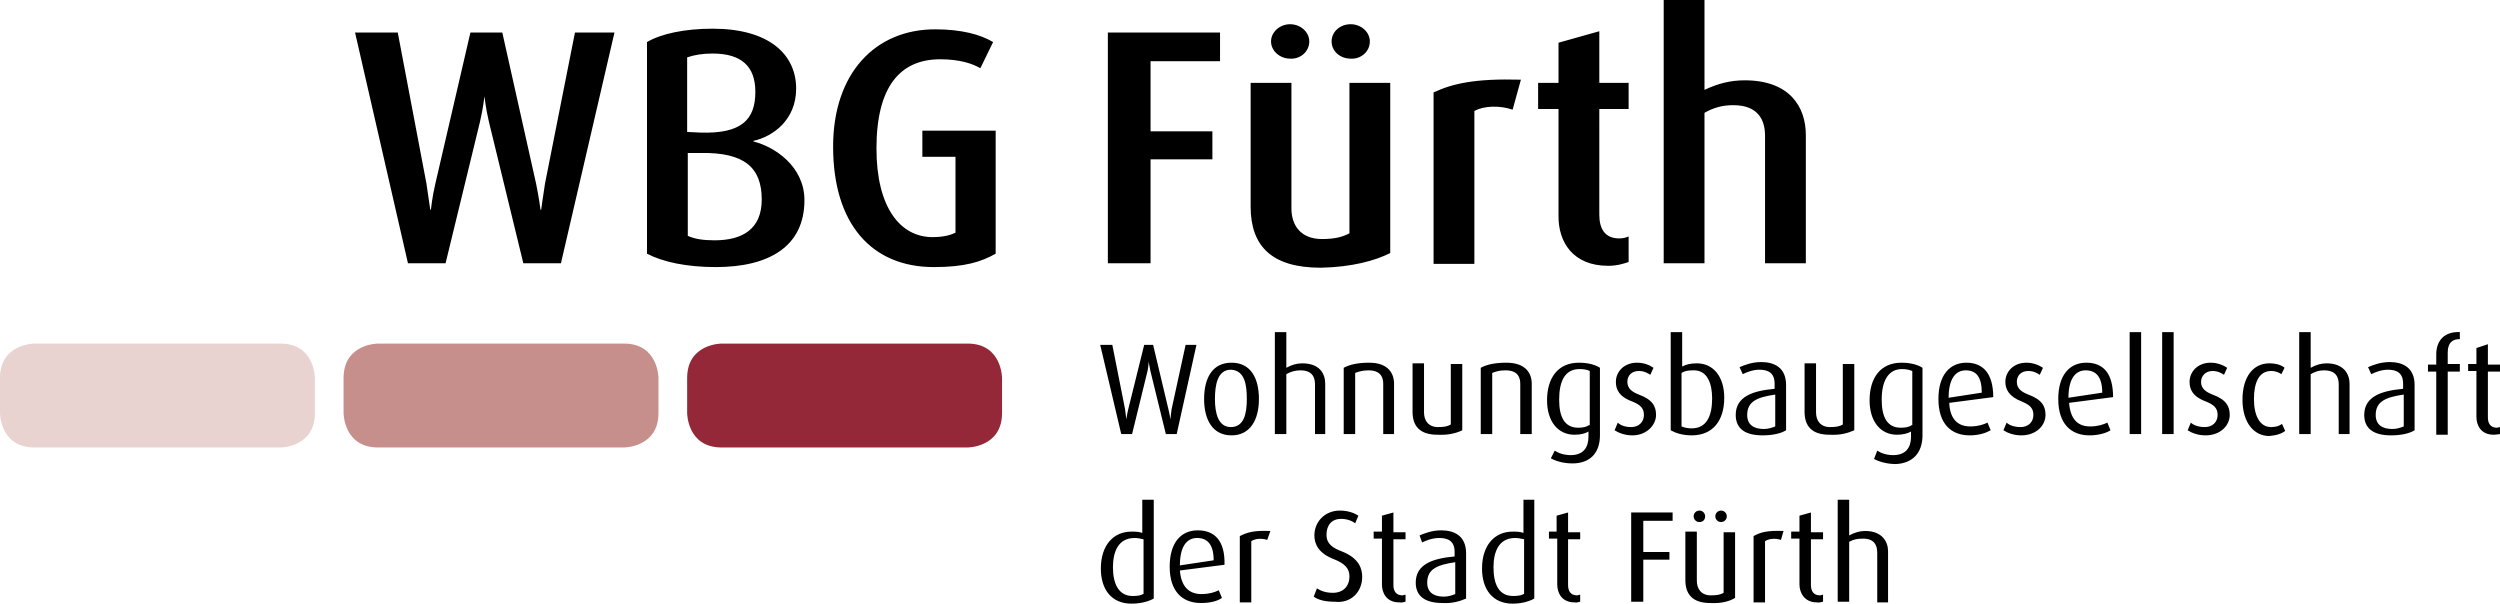
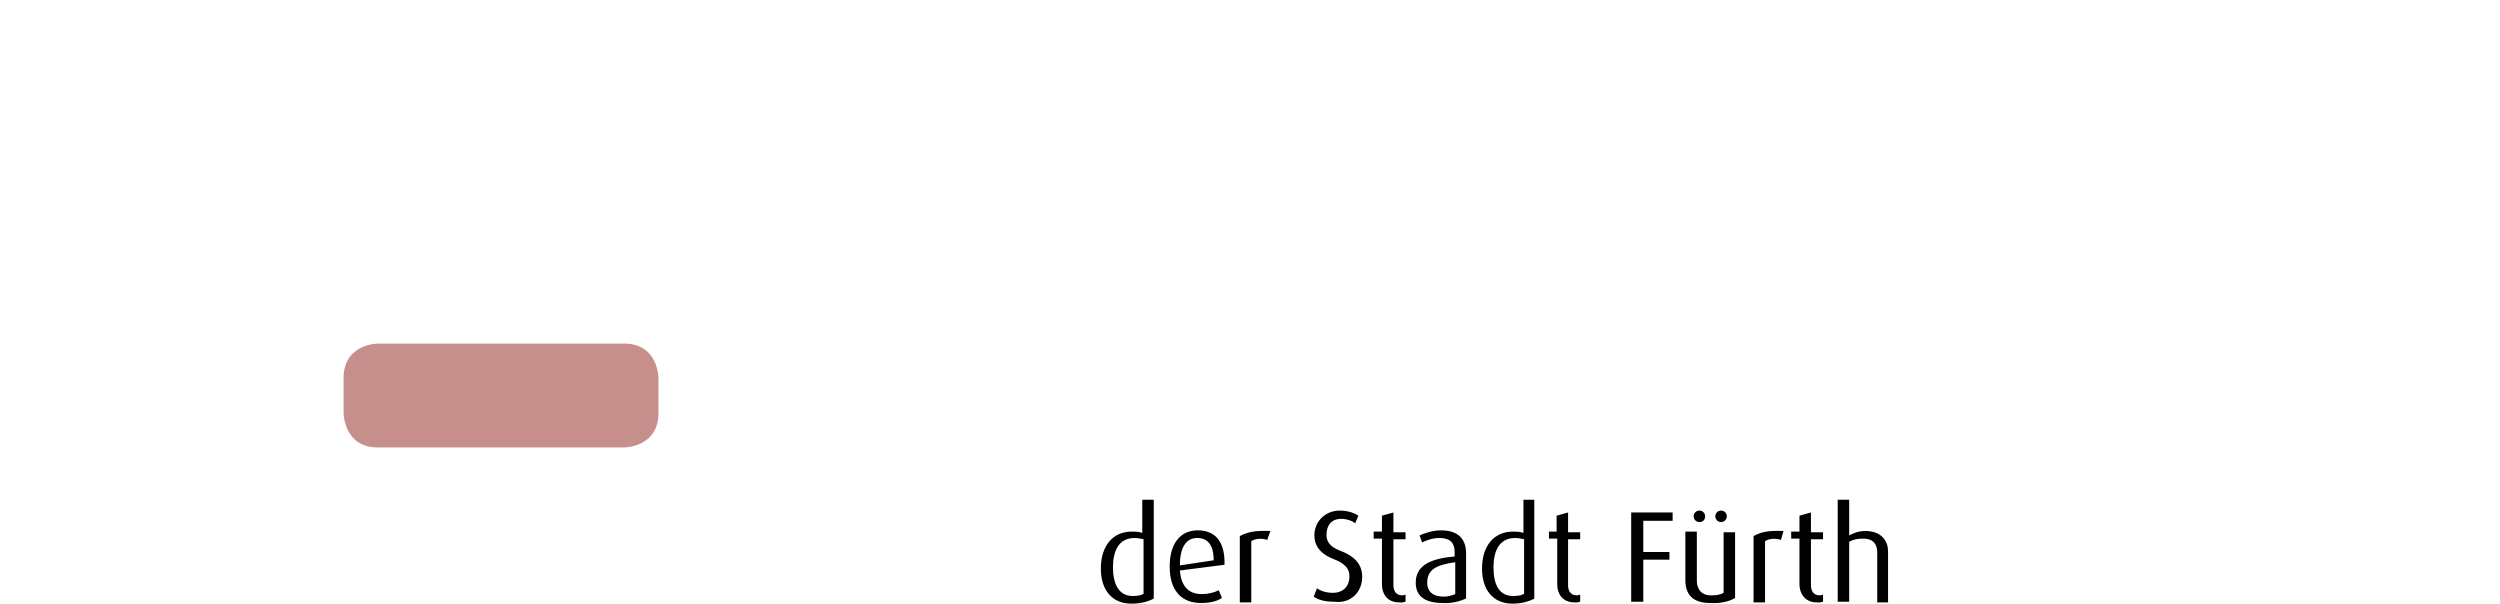
<svg xmlns="http://www.w3.org/2000/svg" version="1.1" id="Ebene_1" x="0px" y="0px" viewBox="0 0 392.2 94.7" enable-background="new 0 0 392.2 94.7" xml:space="preserve">
  <path d="M181,93.9V78.4h-1.8v5.2c-0.6-0.2-1.1-0.2-1.7-0.2c-2.8,0-4.8,2.1-4.8,5.8c0,3.3,1.7,5.5,4.8,5.5  C179.1,94.7,180.3,94.3,181,93.9L181,93.9z M179.3,93.2c-0.3,0.2-0.8,0.3-1.6,0.3c-2.2,0-3.1-1.9-3.1-4.5c0-2.4,0.8-4.6,3.4-4.6  c0.5,0,0.9,0.1,1.4,0.2V93.2L179.3,93.2z M192.1,88.6c0.1-3.7-1.5-5.4-4.2-5.4c-2.6,0-4.4,1.9-4.4,5.7c0,3.9,2,5.7,4.9,5.7  c1.5,0,2.6-0.3,3.3-0.8l-0.5-1.2c-0.6,0.3-1.5,0.6-2.7,0.6c-2,0-3.2-1.2-3.4-3.7L192.1,88.6L192.1,88.6z M190.4,87.9l-5.3,0.8  c0-3,1.1-4.3,2.7-4.3C189.4,84.4,190.4,85.4,190.4,87.9L190.4,87.9z M199.3,83.3c-2.6-0.1-3.6,0.2-4.8,0.8v10.4h1.8v-9.6  c0.6-0.4,1.6-0.5,2.5-0.2L199.3,83.3L199.3,83.3z M213.7,90.5c0-1.2-0.4-2.9-3.2-4c-1.3-0.5-2.4-1.1-2.4-2.6c0-1.5,0.8-2.5,2.3-2.5  c0.9,0,1.7,0.3,2.2,0.7l0.5-1.2c-0.6-0.4-1.6-0.8-2.9-0.8c-2.4,0-4,1.8-4,3.9c0,1.4,0.7,2.8,3,3.7c1.8,0.7,2.5,1.5,2.5,2.7  c0,1.6-1,2.6-2.6,2.6c-1.1,0-1.9-0.3-2.5-0.7l-0.5,1.3c0.7,0.5,1.7,0.8,3.3,0.8C211.9,94.7,213.7,92.9,213.7,90.5L213.7,90.5z   M220.5,94.4v-1.1c-0.2,0-0.3,0.1-0.5,0.1c-1,0-1.4-0.7-1.4-1.6v-7.2h1.9v-1.1h-1.9v-3.1l-1.8,0.5v2.5h-1.3v1.1h1.3v7.2  c0,1.3,0.7,2.8,2.7,2.8C220,94.6,220.3,94.4,220.5,94.4L220.5,94.4z M230,93.9v-7.1c0-2.7-1.8-3.6-3.9-3.6c-1.5,0-2.7,0.5-3.4,0.8  l0.4,1.1c0.6-0.3,1.6-0.7,2.7-0.7c1.4,0,2.4,0.5,2.4,2.2v0.7c-3.4,0.3-6.1,1.2-6.1,4.1c0,2,1.3,3.2,4.2,3.2  C227.8,94.7,229.1,94.3,230,93.9L230,93.9z M228.3,93.2c-0.5,0.2-1.1,0.4-1.8,0.4c-1.6,0-2.6-0.7-2.6-2.2c0-2.2,1.7-2.8,4.4-3.2  V93.2L228.3,93.2z M240.7,93.9V78.4H239v5.2c-0.6-0.2-1.1-0.2-1.7-0.2c-2.8,0-4.8,2.1-4.8,5.8c0,3.3,1.7,5.5,4.8,5.5  C238.8,94.7,240,94.3,240.7,93.9L240.7,93.9z M239,93.2c-0.3,0.2-0.9,0.3-1.6,0.3c-2.3,0-3.1-1.9-3.1-4.5c0-2.4,0.8-4.6,3.4-4.6  c0.5,0,0.9,0.1,1.4,0.2V93.2L239,93.2z M247.9,94.4v-1.1c-0.2,0-0.3,0.1-0.5,0.1c-1,0-1.4-0.7-1.4-1.6v-7.2h1.9v-1.1H246v-3.1  l-1.8,0.5v2.5H243v1.1h1.3v7.2c0,1.3,0.7,2.8,2.7,2.8C247.4,94.6,247.7,94.4,247.9,94.4L247.9,94.4z M262.4,81.7v-1.3h-6.5v14h1.9  v-6.6h4.1v-1.2h-4.1v-4.9H262.4L262.4,81.7z M270.9,81c0-0.5-0.4-0.9-0.9-0.9c-0.5,0-0.9,0.4-0.9,0.9c0,0.5,0.4,0.9,0.9,0.9  C270.5,81.9,270.9,81.5,270.9,81L270.9,81z M267.5,81c0-0.5-0.4-0.9-0.9-0.9c-0.5,0-0.9,0.4-0.9,0.9c0,0.5,0.4,0.9,0.9,0.9  C267.2,81.9,267.5,81.5,267.5,81L267.5,81z M272.2,93.8V83.5h-1.8V93c-0.5,0.3-1.1,0.4-2,0.4c-1.5,0-2.2-1-2.2-2.3v-7.7h-1.8v7.6  c0,2.2,1.1,3.6,3.9,3.6C270.1,94.7,271.4,94.3,272.2,93.8L272.2,93.8z M279.8,83.3c-2.6-0.1-3.6,0.2-4.7,0.8v10.4h1.8v-9.6  c0.6-0.4,1.6-0.5,2.5-0.2L279.8,83.3L279.8,83.3z M286,94.4v-1.1c-0.2,0-0.3,0.1-0.5,0.1c-1,0-1.4-0.7-1.4-1.6v-7.2h1.9v-1.1h-1.9  v-3.1l-1.8,0.5v2.5H281v1.1h1.3v7.2c0,1.3,0.8,2.8,2.7,2.8C285.5,94.6,285.8,94.4,286,94.4L286,94.4z M296.2,94.4v-7.9  c0-1.5-0.9-3.2-3.6-3.2c-0.8,0-1.6,0.2-2.5,0.7v-5.6h-1.8v16h1.8V85c0.7-0.4,1.3-0.5,2.2-0.5c1.7,0,2.2,1,2.2,2.2v7.8H296.2  L296.2,94.4z" />
-   <path d="M96.4,5.1h-6.2l-4.7,23.7c-0.3,1.9-0.6,4.1-0.6,4.1h-0.1c0,0-0.3-2.2-0.7-4.1L78.8,5.1h-5l-5.5,23.7  c-0.5,2.1-0.7,4.1-0.7,4.1h-0.1c0,0-0.3-2.1-0.6-4.1L62.4,5.1h-6.7L64,41.3h5.9l5.4-22.2c0.5-2.1,0.7-4,0.7-4H76c0,0,0.2,1.9,0.7,4  l5.4,22.2h5.9L96.4,5.1L96.4,5.1z M126.2,31.4c0-5.3-4.7-8.4-8-9.2v-0.1c3.1-0.7,6.7-3.3,6.7-8.2c0-5.4-4.3-9.4-13.1-9.4  c-4.4,0-8.1,0.8-10.3,2.1v33.2c2.5,1.3,6.2,2.1,10.8,2.1C120.6,41.9,126.2,38.7,126.2,31.4L126.2,31.4z M118.5,14.4  c0,4.4-2.2,6.6-8.6,6.4l-2.1-0.1V9c1.2-0.4,2.4-0.6,4-0.6C116.3,8.4,118.5,10.4,118.5,14.4L118.5,14.4z M119.5,31.3  c0,4.7-3.1,6.4-7.4,6.4c-1.8,0-3.1-0.2-4.2-0.7v-13l2.1,0C116.8,23.9,119.5,26.3,119.5,31.3L119.5,31.3z M156.2,39.8V20.5h-11.5v4.1  h5.2v11.9c-0.6,0.3-1.7,0.7-3.6,0.7c-5.1,0-8.8-4.7-8.8-13.9c0-9.7,3.7-14,10-14c3.1,0,5.1,0.7,6.3,1.4l2-4.1c-2-1.2-5-2-9.1-2  c-9.4,0-16,6.9-16,18.4c0,12.2,6.1,18.9,15.8,18.9C151.3,41.9,153.9,41.1,156.2,39.8L156.2,39.8z M191.4,9.6V5.1h-17.6v36.2h6.7V25  h9.7v-4.4h-9.7v-11H191.4L191.4,9.6z M214.9,6.5c0-1.5-1.4-2.7-3-2.7c-1.7,0-3,1.2-3,2.7c0,1.5,1.3,2.7,3,2.7  C213.5,9.3,214.9,8.1,214.9,6.5L214.9,6.5z M205.4,6.5c0-1.5-1.4-2.7-3-2.7c-1.6,0-3,1.2-3,2.7c0,1.5,1.4,2.7,3,2.7  C204,9.3,205.4,8.1,205.4,6.5L205.4,6.5z M218.1,39.7V13h-6.4v23.6c-1.1,0.6-2.4,0.9-4.3,0.9c-3.3,0-4.8-2.1-4.8-4.8V13h-6.4v19.4  c0,6.3,3.4,9.6,11,9.6C212.1,41.9,215.7,40.9,218.1,39.7L218.1,39.7z M238.6,12.5c-7.2-0.2-10.7,0.6-13.7,2v26.9h6.4v-24  c1.5-0.8,3.9-0.9,6-0.2L238.6,12.5L238.6,12.5z M255.5,41.1v-4c-0.5,0.2-0.9,0.3-1.5,0.3c-2.2,0-3.1-1.5-3.1-3.7V17.1h4.6V13h-4.6  V4.9l-6.4,1.8V13h-3.2v4.1h3.2V34c0,3.9,2.2,7.7,7.8,7.7C253.8,41.7,254.9,41.3,255.5,41.1L255.5,41.1z M283.3,41.3V21.2  c0-4.4-2.5-8.6-9.6-8.6c-2.2,0-4.2,0.5-6.3,1.5V0h-6.4v41.3h6.4V17.7c1.4-0.8,2.8-1.2,4.5-1.2c3.9,0,5,2.3,5,4.8v20H283.3  L283.3,41.3z" />
-   <path d="M187.7,54.1H186l-2.2,10.1c-0.1,0.8-0.2,1.6-0.2,1.6h0c0,0-0.1-0.9-0.3-1.6l-2.4-10.1h-1.4L177,64.2  c-0.2,0.8-0.3,1.6-0.3,1.6h0c0,0-0.1-0.8-0.2-1.6l-2-10.1h-1.9l3.3,14h1.7l2.4-9.8c0.2-0.9,0.2-1.6,0.2-1.6h0c0,0,0.1,0.7,0.3,1.6  l2.4,9.8h1.7L187.7,54.1L187.7,54.1z M197.5,62.6c0-3.3-1.3-5.7-4.3-5.7c-3,0-4.3,2.4-4.3,5.7c0,3.2,1.3,5.7,4.3,5.7  C196.1,68.3,197.5,65.9,197.5,62.6L197.5,62.6z M195.6,62.6c0,2.2-0.4,4.4-2.5,4.4c-2,0-2.5-2.2-2.5-4.4c0-2.2,0.4-4.6,2.5-4.6  C195.3,58.1,195.6,60.4,195.6,62.6L195.6,62.6z M207.9,68.1v-7.9c0-1.5-0.8-3.2-3.6-3.2c-0.8,0-1.6,0.2-2.5,0.7v-5.6h-1.8v16h1.8  v-9.4c0.7-0.4,1.4-0.6,2.2-0.6c1.8,0,2.3,1,2.3,2.2v7.8H207.9L207.9,68.1z M218.7,68.1v-7.9c0-1.6-0.9-3.3-3.9-3.3  c-1.8,0-3.1,0.3-4,0.8v10.4h1.8v-9.6c0.6-0.2,1.1-0.4,2.1-0.4c1.9,0,2.3,1.1,2.3,2.1v7.9H218.7L218.7,68.1z M229.4,67.5V57.1h-1.8  v9.5c-0.5,0.3-1.1,0.4-2,0.4c-1.5,0-2.2-1-2.2-2.3v-7.7h-1.8v7.6c0,2.2,1.1,3.6,3.9,3.6C227.3,68.3,228.6,67.9,229.4,67.5  L229.4,67.5z M240.3,68.1v-7.9c0-1.6-0.9-3.3-4-3.3c-1.8,0-3.1,0.3-4,0.8v10.4h1.8v-9.6c0.6-0.2,1-0.4,2.1-0.4  c1.9,0,2.3,1.1,2.3,2.1v7.9H240.3L240.3,68.1z M251,68.3V57.7c-0.6-0.4-1.7-0.8-3.3-0.8c-3.3,0-5,2.4-5,5.9c0,3.3,1.7,5.4,4.3,5.4  c1,0,1.7-0.2,2.2-0.5v0.8c0,1.7-0.8,2.9-2.8,2.9c-1,0-1.9-0.3-2.5-0.7l-0.6,1.2c0.7,0.4,1.9,0.8,3.4,0.8  C249.4,72.7,251,71.1,251,68.3L251,68.3z M249.3,66.7c-0.5,0.3-1,0.4-1.7,0.4c-2.1,0-3-1.6-3-4.4c0-2.9,0.9-4.8,3.2-4.8  c0.7,0,1.2,0.1,1.6,0.3V66.7L249.3,66.7z M259.8,65.1c0-1.3-0.5-2.4-2.7-3.2c-1-0.4-1.8-0.9-1.8-2c0-0.9,0.6-1.7,1.8-1.7  c0.9,0,1.5,0.4,1.8,0.6l0.5-1.1c-0.6-0.4-1.4-0.8-2.6-0.8c-2,0-3.3,1.4-3.3,3c0,1.1,0.4,2.3,2.6,3.1c1.2,0.5,1.8,1,1.8,2.1  c0,1.1-0.8,1.9-2,1.9c-1,0-1.7-0.3-2.1-0.7l-0.5,1.2c0.6,0.4,1.6,0.8,2.8,0.8C258.3,68.3,259.8,66.7,259.8,65.1L259.8,65.1z   M270.5,62.4c0-3.3-1.7-5.4-4.3-5.4c-1.1,0-1.7,0.2-2.3,0.5v-5.4h-1.8v15.4c0.7,0.4,1.8,0.8,3.3,0.8C268.7,68.3,270.5,66,270.5,62.4  L270.5,62.4z M268.6,62.5c0,2.8-0.9,4.7-3.2,4.7c-0.6,0-1.1-0.1-1.6-0.3v-8.4c0.5-0.3,1-0.4,1.8-0.4C267.8,58,268.6,60.1,268.6,62.5  L268.6,62.5z M280.2,67.5v-7.1c0-2.7-1.8-3.6-3.9-3.6c-1.5,0-2.7,0.5-3.4,0.8l0.5,1.1c0.6-0.3,1.6-0.7,2.6-0.7  c1.4,0,2.4,0.5,2.4,2.2V61c-3.4,0.3-6.1,1.2-6.1,4.1c0,2,1.3,3.2,4.2,3.2C278.1,68.3,279.4,68,280.2,67.5L280.2,67.5z M278.5,66.9  c-0.5,0.2-1.1,0.4-1.8,0.4c-1.6,0-2.6-0.7-2.6-2.2c0-2.2,1.7-2.8,4.4-3.2V66.9L278.5,66.9z M290.9,67.5V57.1h-1.8v9.5  c-0.5,0.3-1.1,0.4-2,0.4c-1.5,0-2.2-1-2.2-2.3v-7.7h-1.8v7.6c0,2.2,1.1,3.6,3.9,3.6C288.8,68.3,290,67.9,290.9,67.5L290.9,67.5z   M301.6,68.3V57.7c-0.6-0.4-1.7-0.8-3.3-0.8c-3.3,0-5,2.4-5,5.9c0,3.3,1.7,5.4,4.3,5.4c0.9,0,1.7-0.2,2.2-0.5v0.8  c0,1.7-0.8,2.9-2.8,2.9c-1,0-1.9-0.3-2.5-0.7L294,72c0.7,0.4,2,0.8,3.4,0.8C300,72.7,301.6,71.1,301.6,68.3L301.6,68.3z M299.9,66.7  c-0.4,0.3-1,0.4-1.7,0.4c-2.1,0-3-1.6-3-4.4c0-2.9,1-4.8,3.2-4.8c0.6,0,1.1,0.1,1.6,0.3V66.7L299.9,66.7z M312.7,62.3  c0-3.7-1.6-5.4-4.2-5.4c-2.6,0-4.4,1.9-4.4,5.7c0,3.9,2,5.7,4.9,5.7c1.5,0,2.6-0.4,3.3-0.8l-0.5-1.2c-0.6,0.3-1.5,0.6-2.7,0.6  c-2,0-3.2-1.2-3.3-3.7L312.7,62.3L312.7,62.3z M310.9,61.6l-5.2,0.8c0-3,1.1-4.3,2.7-4.3C310,58.1,310.9,59.1,310.9,61.6L310.9,61.6  z M320.9,65.1c0-1.3-0.5-2.4-2.7-3.2c-1-0.4-1.8-0.9-1.8-2c0-0.9,0.6-1.7,1.8-1.7c0.9,0,1.5,0.4,1.8,0.6l0.5-1.1  c-0.6-0.4-1.5-0.8-2.6-0.8c-2,0-3.3,1.4-3.3,3c0,1.1,0.5,2.3,2.6,3.1c1.2,0.5,1.8,1,1.8,2.1c0,1.1-0.8,1.9-2,1.9  c-1,0-1.8-0.3-2.2-0.7l-0.5,1.2c0.6,0.4,1.6,0.8,2.8,0.8C319.5,68.3,320.9,66.7,320.9,65.1L320.9,65.1z M331.5,62.3  c0-3.7-1.5-5.4-4.2-5.4c-2.6,0-4.4,1.9-4.4,5.7c0,3.9,2,5.7,4.9,5.7c1.5,0,2.7-0.4,3.3-0.8l-0.5-1.2c-0.6,0.3-1.5,0.6-2.7,0.6  c-2,0-3.1-1.2-3.3-3.7L331.5,62.3L331.5,62.3z M329.8,61.6l-5.3,0.8c0-3,1.1-4.3,2.7-4.3C328.8,58.1,329.8,59.1,329.8,61.6  L329.8,61.6z M335.9,52.1v16h-1.8v-16H335.9L335.9,52.1z M341,52.1v16h-1.8v-16H341L341,52.1z M349.8,65.1c0-1.3-0.5-2.4-2.7-3.2  c-1-0.4-1.8-0.9-1.8-2c0-0.9,0.7-1.7,1.8-1.7c0.9,0,1.5,0.4,1.8,0.6l0.5-1.1c-0.6-0.4-1.5-0.8-2.6-0.8c-2,0-3.3,1.4-3.3,3  c0,1.1,0.4,2.3,2.6,3.1c1.2,0.5,1.8,1,1.8,2.1c0,1.1-0.8,1.9-2,1.9c-1,0-1.8-0.3-2.2-0.7l-0.5,1.2c0.6,0.4,1.6,0.8,2.8,0.8  C348.4,68.3,349.8,66.7,349.8,65.1L349.8,65.1z M358.5,67.6l-0.5-1.1c-0.4,0.3-0.9,0.5-1.7,0.5c-1.8,0-2.7-1.8-2.7-4.4  c0-2.6,0.8-4.4,2.7-4.4c0.8,0,1.3,0.3,1.6,0.5l0.5-1c-0.3-0.3-1.1-0.7-2.4-0.7c-2.5,0-4.2,2.1-4.2,5.7c0,3.6,1.8,5.7,4.2,5.7  C357.2,68.3,358,68,358.5,67.6L358.5,67.6z M368.6,68.1v-7.9c0-1.5-0.9-3.2-3.6-3.2c-0.8,0-1.6,0.2-2.5,0.7v-5.6h-1.8v16h1.8v-9.4  c0.7-0.4,1.3-0.6,2.1-0.6c1.8,0,2.3,1,2.3,2.2v7.8H368.6L368.6,68.1z M378.8,67.5v-7.1c0-2.7-1.8-3.6-3.9-3.6  c-1.5,0-2.7,0.5-3.4,0.8l0.5,1.1c0.6-0.3,1.6-0.7,2.6-0.7c1.4,0,2.4,0.5,2.4,2.2V61c-3.4,0.3-6.1,1.2-6.1,4.1c0,2,1.3,3.2,4.2,3.2  C376.7,68.3,378,68,378.8,67.5L378.8,67.5z M377.1,66.9c-0.5,0.2-1.1,0.4-1.8,0.4c-1.6,0-2.6-0.7-2.6-2.2c0-2.2,1.7-2.8,4.4-3.2  V66.9L377.1,66.9z M385.9,58.2v-1.1H384v-1.8c0-1.6,0.8-2.1,1.9-2.1v-1.1c-2.4-0.1-3.7,1.3-3.7,3.5v1.6h-1.3v1.1h1.3v9.9h1.8v-9.9  H385.9L385.9,58.2z M392.2,68.1v-1.1c-0.2,0-0.3,0.1-0.5,0.1c-1,0-1.4-0.7-1.4-1.6v-7.2h1.9v-1.1h-1.9V54l-1.8,0.6v2.5h-1.3v1.1h1.3  v7.2c0,1.3,0.7,2.8,2.7,2.8C391.6,68.2,392,68.1,392.2,68.1L392.2,68.1z" />
  <path fill="#C78F8B" d="M53.9,64.8v-5.5c0-5.4,5.4-5.4,5.4-5.4h38.6c5.4,0,5.4,5.4,5.4,5.4v5.5c0,5.4-5.4,5.4-5.4,5.4H59.3  C53.9,70.2,53.9,64.8,53.9,64.8L53.9,64.8z" />
-   <path fill="#E8D3D0" d="M0,64.8v-5.5c0-5.4,5.4-5.4,5.4-5.4H44c5.4,0,5.4,5.4,5.4,5.4v5.5c0,5.4-5.4,5.4-5.4,5.4H5.4  C0,70.2,0,64.8,0,64.8L0,64.8z" />
-   <path fill="#942738" d="M107.8,64.8v-5.5c0-5.4,5.4-5.4,5.4-5.4h38.6c5.4,0,5.4,5.4,5.4,5.4v5.5c0,5.4-5.4,5.4-5.4,5.4h-38.6  C107.8,70.2,107.8,64.8,107.8,64.8L107.8,64.8z" />
</svg>